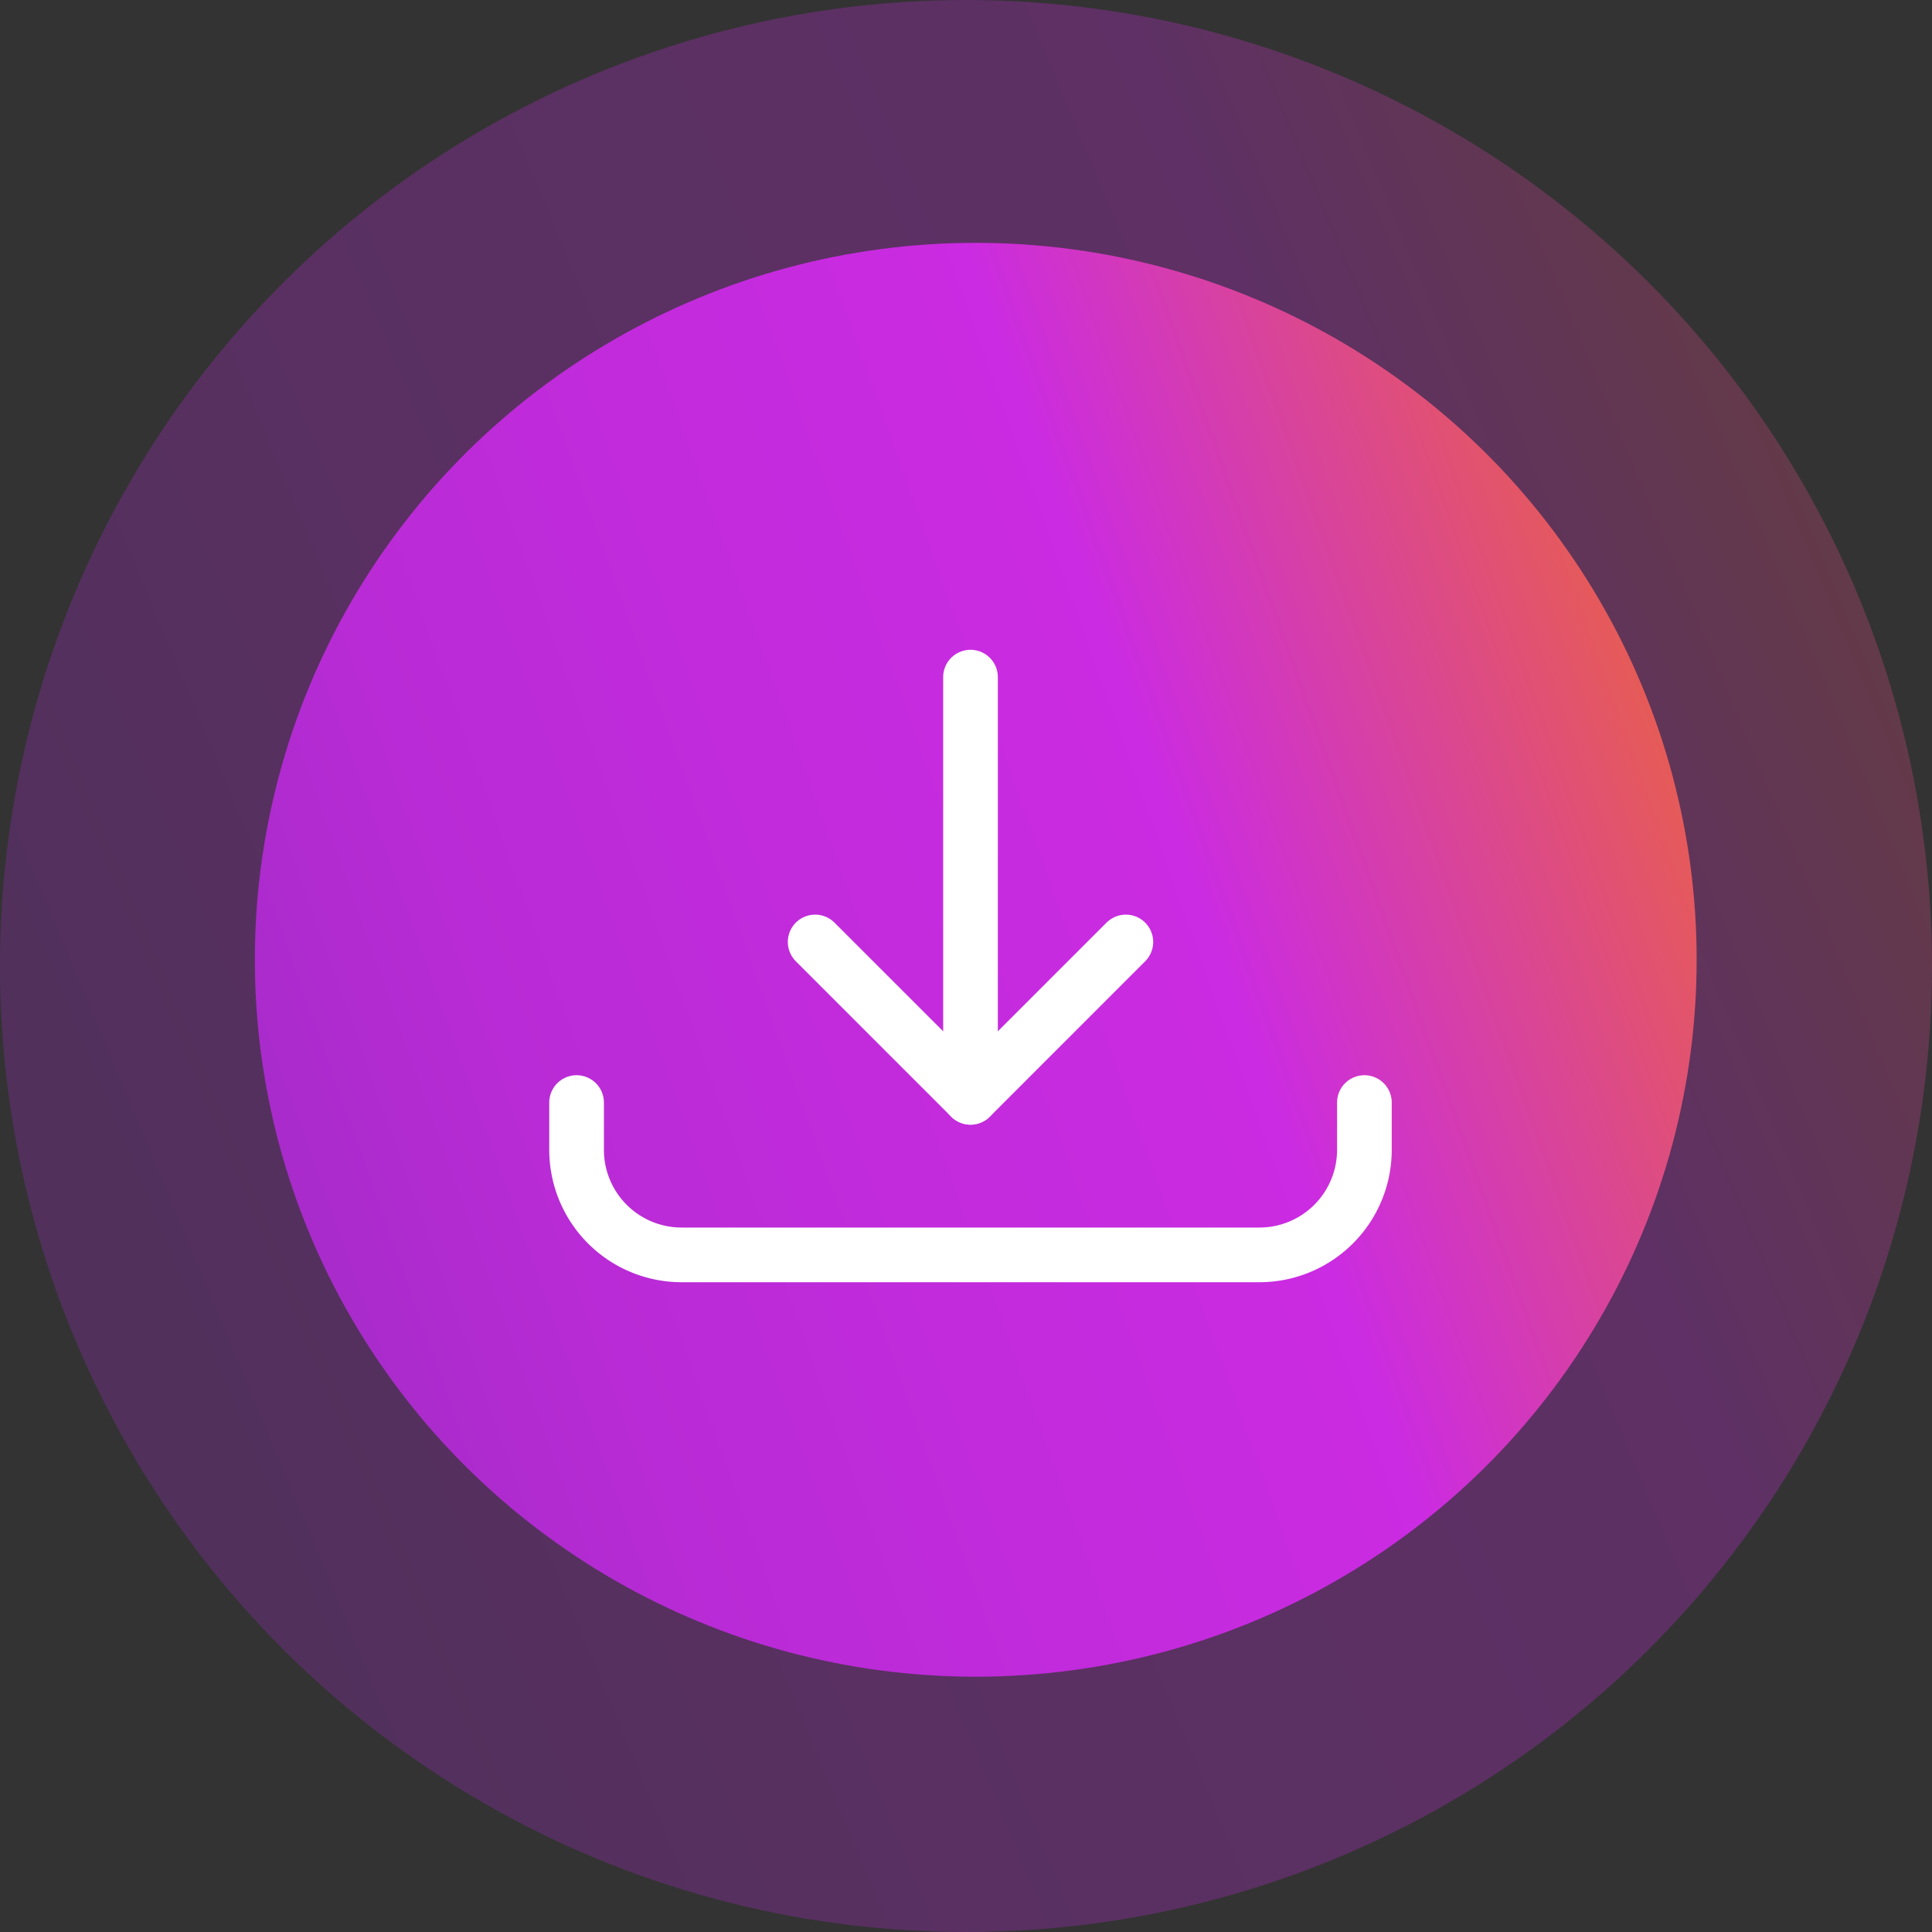
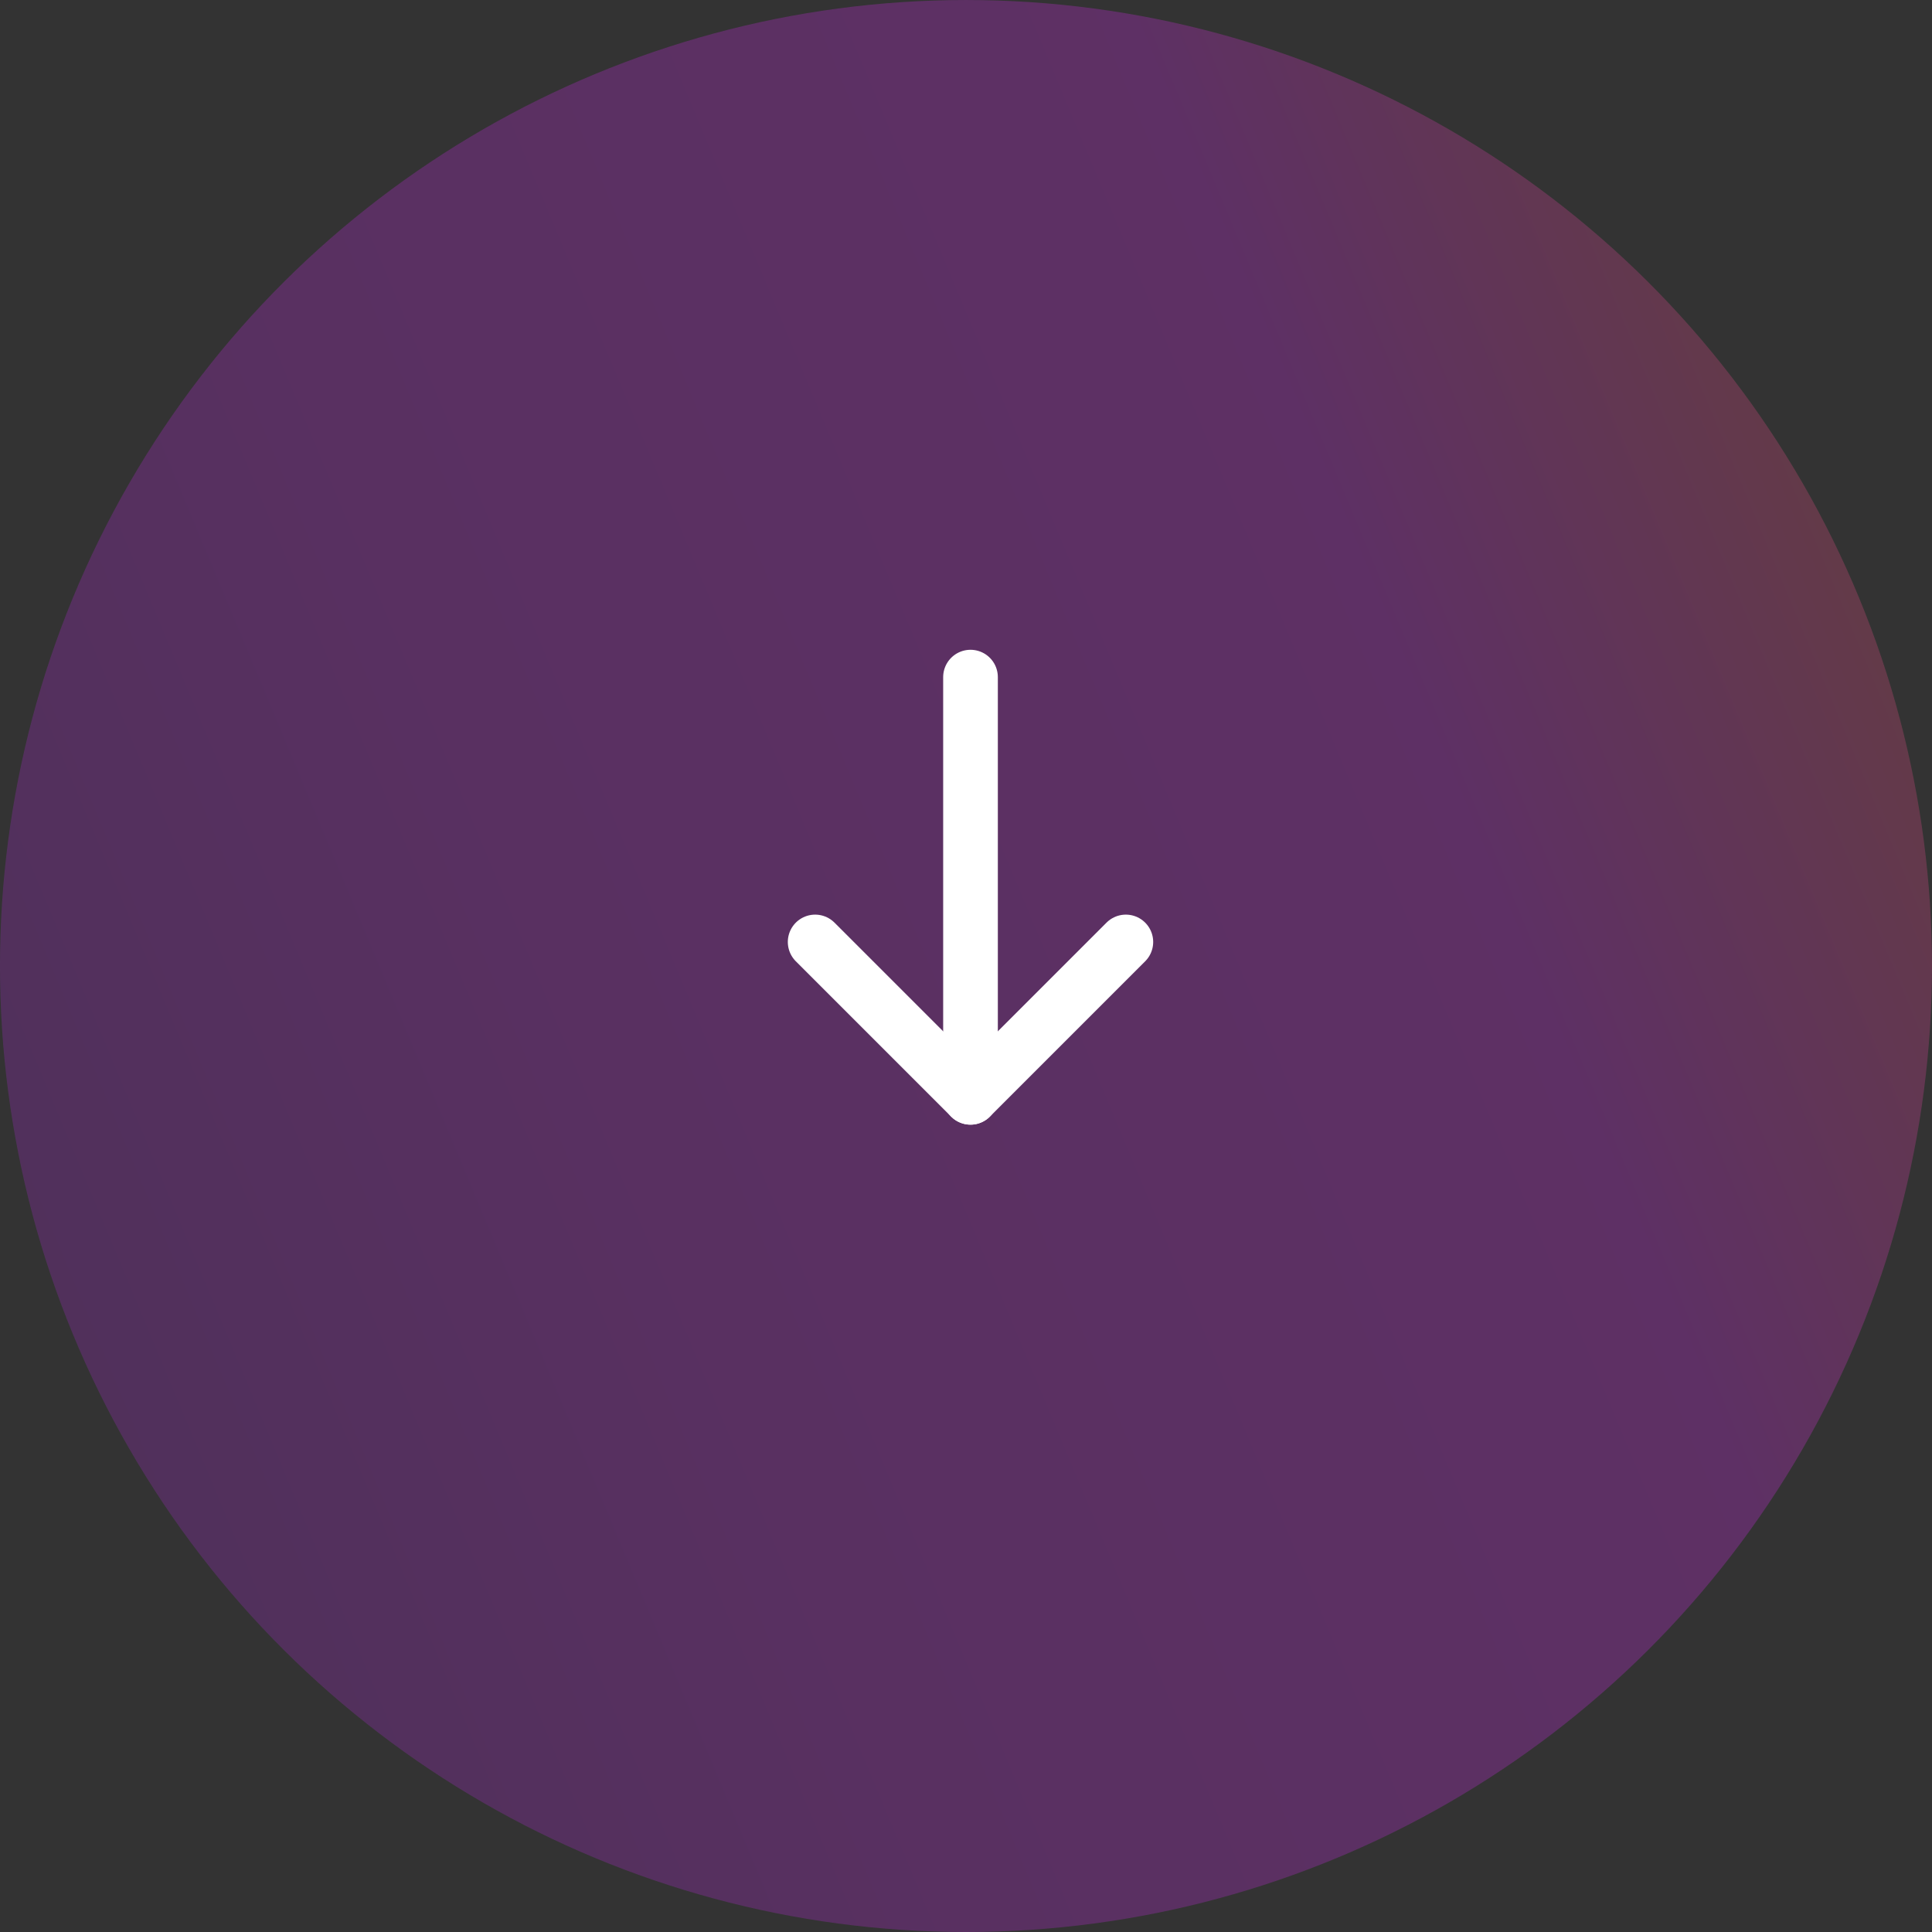
<svg xmlns="http://www.w3.org/2000/svg" xmlns:xlink="http://www.w3.org/1999/xlink" width="141.339" height="141.339" viewBox="0 0 141.339 141.339">
  <rect x="0" y="0" width="141.339" height="141.339" fill="#333333" stroke="none" />
  <defs>
    <linearGradient id="linear-gradient" x1="-0.117" y1="-1.225" x2="0.864" y2="1.124" gradientUnits="objectBoundingBox">
      <stop offset="0" stop-color="#1d3969" />
      <stop offset="0.241" stop-color="#1158c9" />
      <stop offset="0.493" stop-color="#942abc" />
      <stop offset="0.644" stop-color="#b92bd6" />
      <stop offset="0.824" stop-color="#cb2be2" />
      <stop offset="1" stop-color="#f06d22" />
    </linearGradient>
    <linearGradient id="linear-gradient-2" x1="-0.144" y1="-1.432" x2="0.754" y2="1.077" xlink:href="#linear-gradient" />
  </defs>
  <g id="Group_2727" data-name="Group 2727" transform="translate(-889.331 -1935.408)">
    <g id="Group_2699" data-name="Group 2699" transform="translate(662.331 -29.986)">
      <g id="icon_shine_e" transform="translate(226.817 2106.915) rotate(-90)">
        <circle id="Ellipse_19" data-name="Ellipse 19" cx="70.669" cy="70.669" r="70.669" transform="translate(0.182 0.182)" opacity="0.286" fill="url(#linear-gradient)" />
-         <ellipse id="Ellipse_12" data-name="Ellipse 12" cx="52.448" cy="52.739" rx="52.448" ry="52.739" transform="translate(18.859 18.827)" fill="url(#linear-gradient-2)" />
      </g>
    </g>
    <g id="download-svgrepo-com" transform="translate(930.761 1981.194)">
      <path id="Path_14474" data-name="Path 14474" d="M12,3.75V34.49" transform="translate(17.569 0)" fill="none" stroke="#fff" stroke-linecap="round" stroke-linejoin="round" stroke-width="4" />
      <path id="Path_14475" data-name="Path 14475" d="M7.564,11.313,18.929,22.678,30.293,11.313" transform="translate(10.64 11.812)" fill="none" stroke="#fff" stroke-linecap="round" stroke-linejoin="round" stroke-width="4" />
-       <path id="Path_14476" data-name="Path 14476" d="M.751,15.9v3.458a7.685,7.685,0,0,0,7.685,7.685H50.7a7.685,7.685,0,0,0,7.685-7.685V15.9" transform="translate(0 18.974)" fill="none" stroke="#fff" stroke-linecap="round" stroke-linejoin="round" stroke-width="4" />
    </g>
  </g>
</svg>